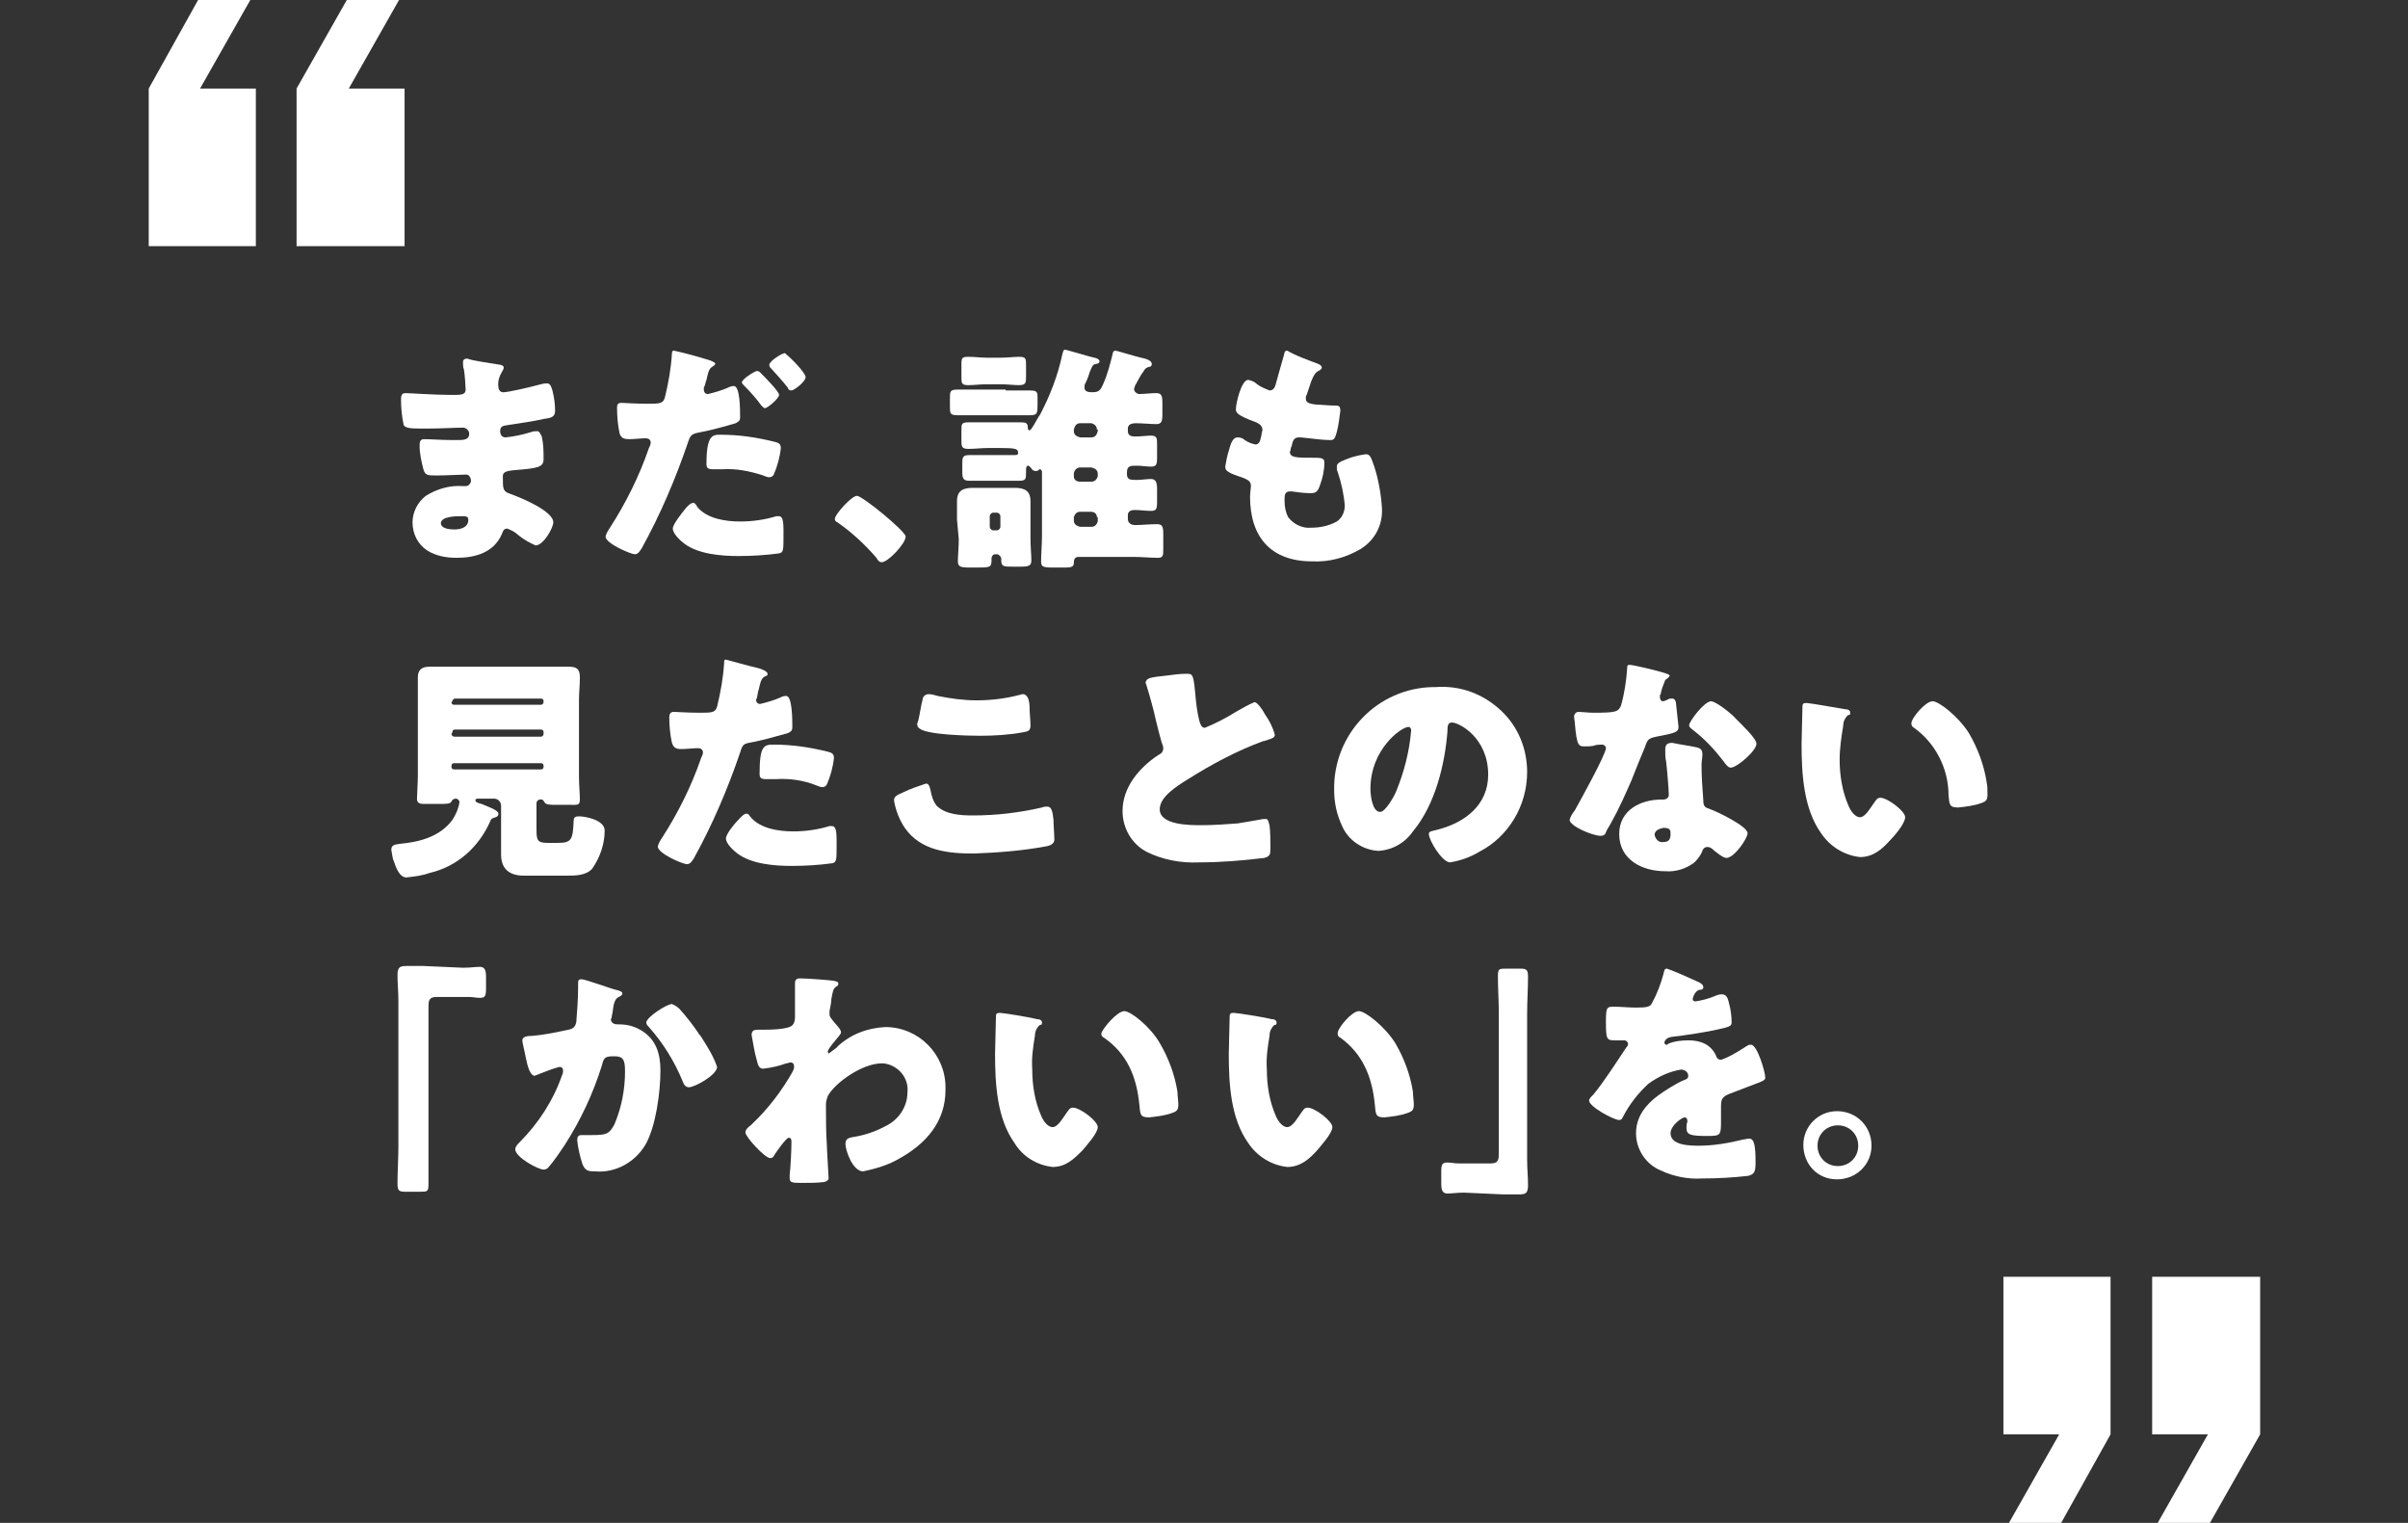
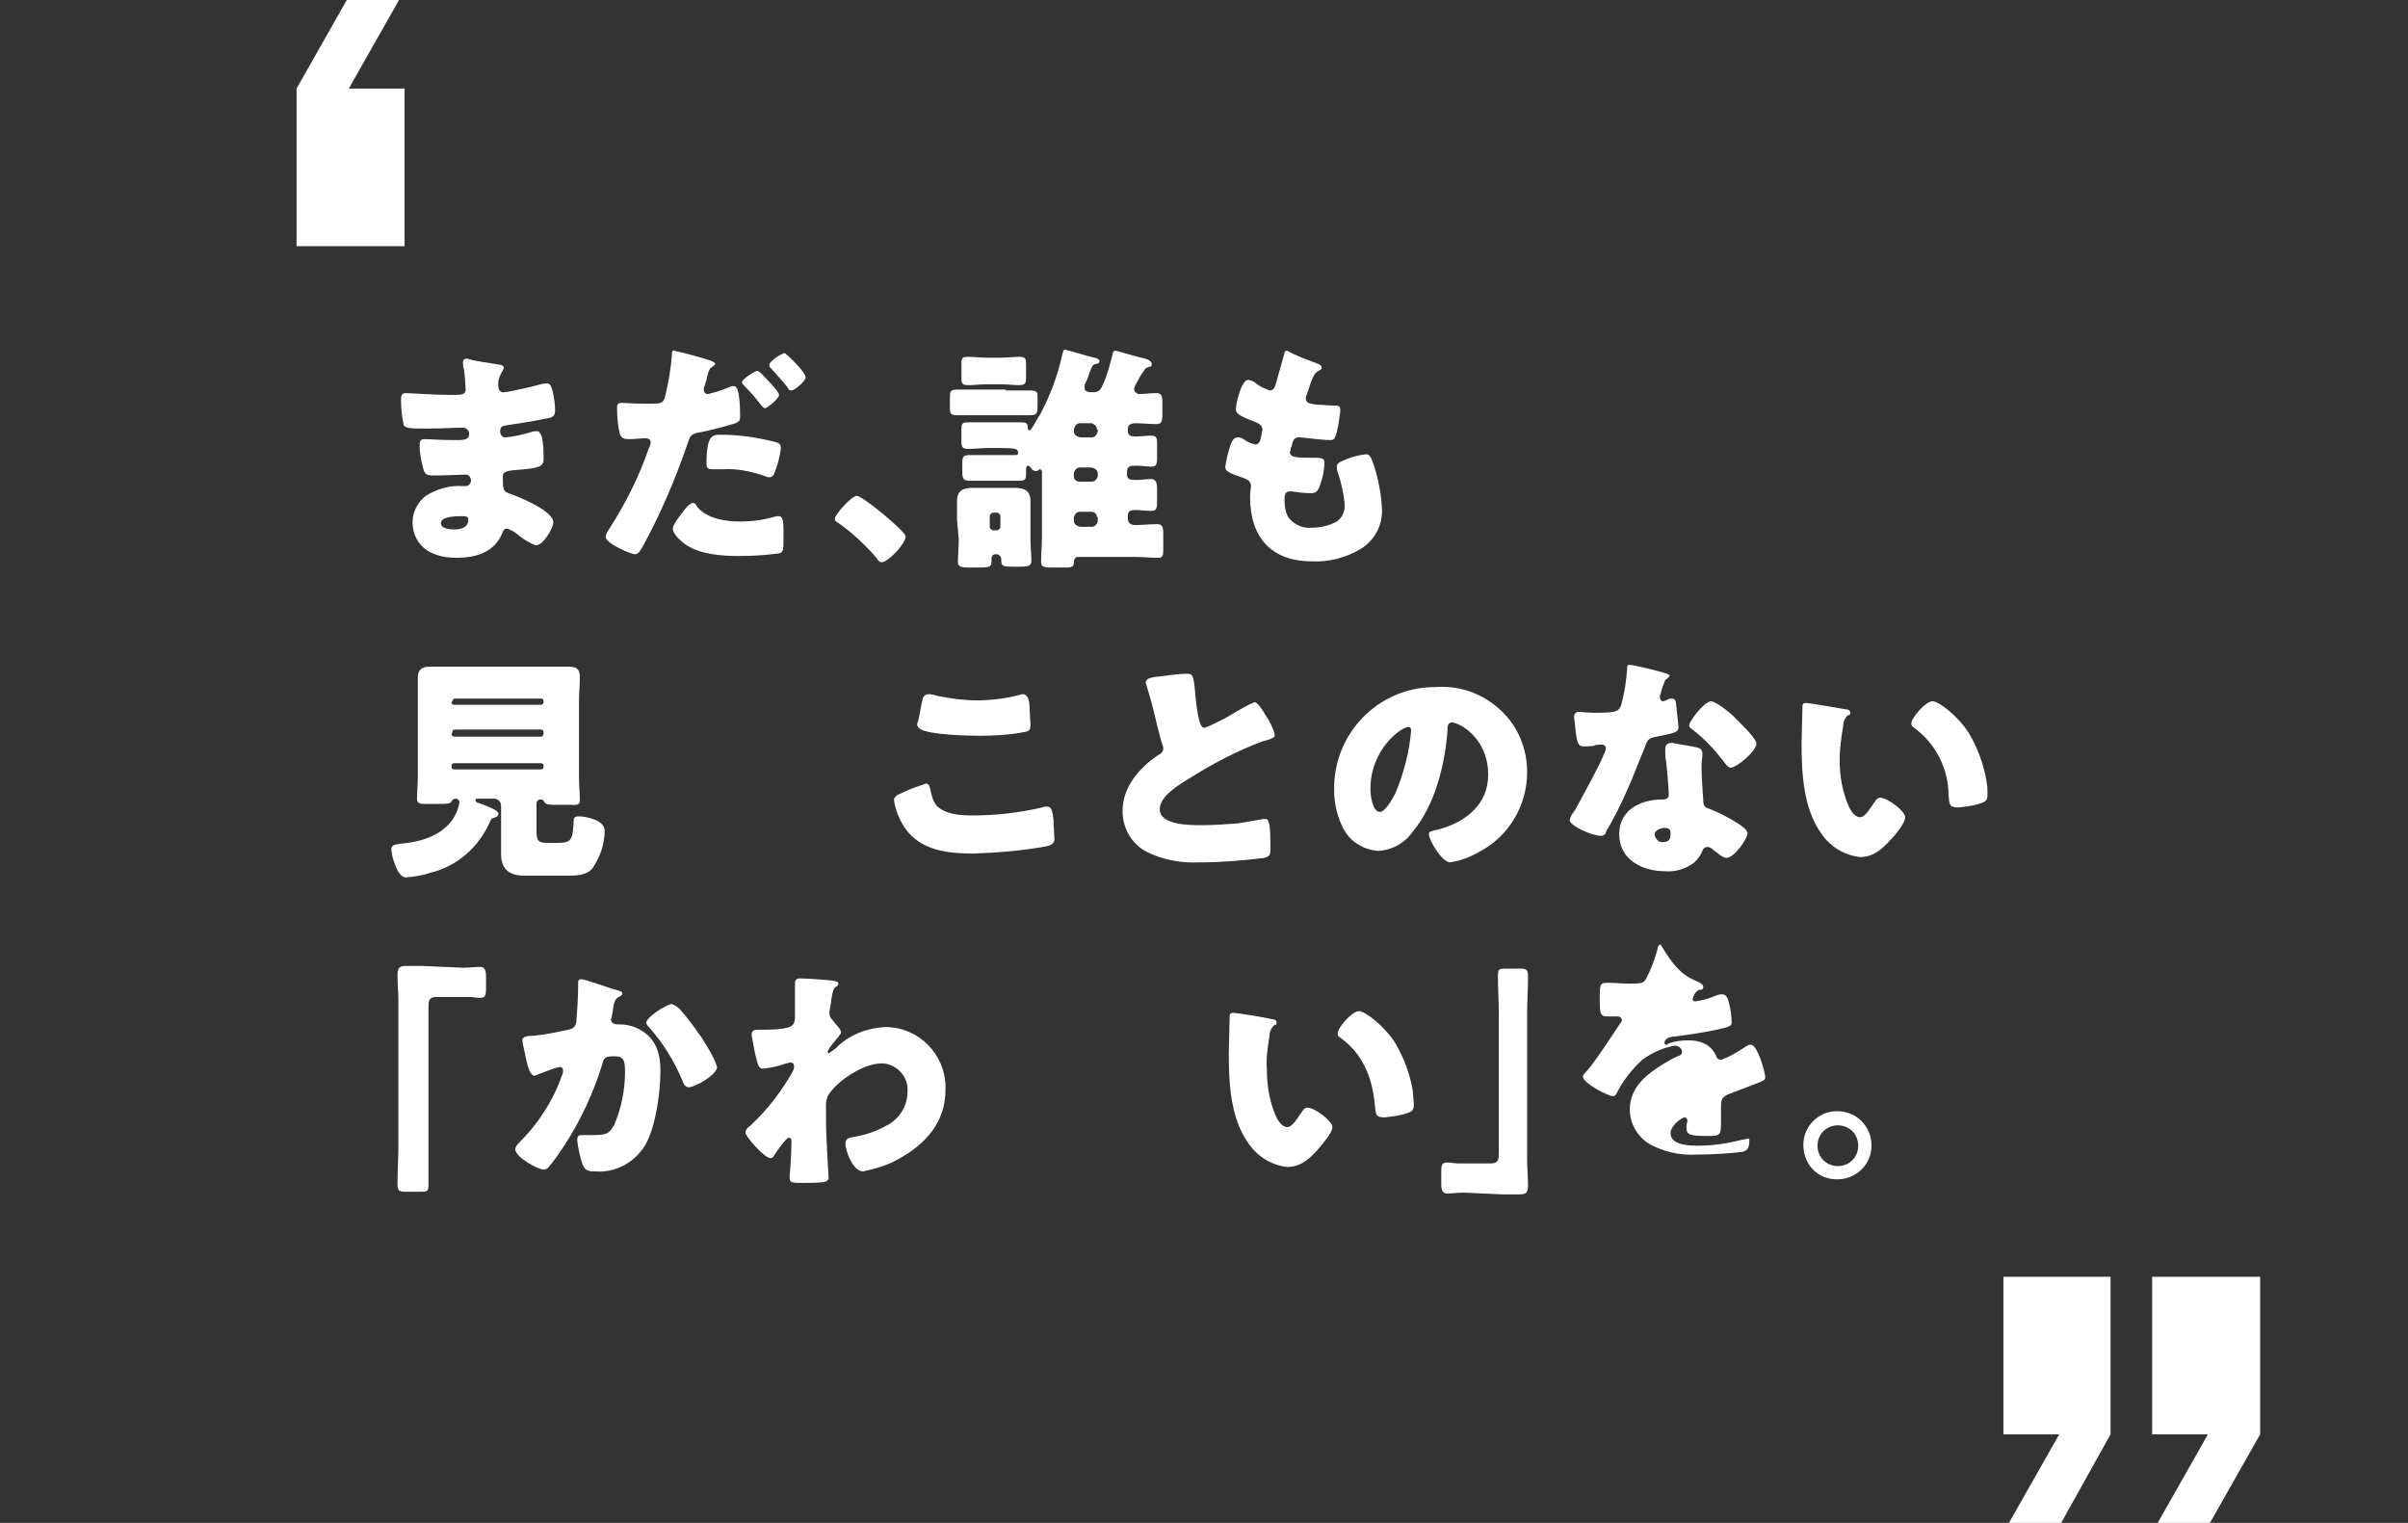
<svg xmlns="http://www.w3.org/2000/svg" version="1.1" id="レイヤー_1" x="0px" y="0px" viewBox="0 0 272 172" style="enable-background:new 0 0 272 172;" xml:space="preserve">
  <rect x="0" y="0" width="272" height="172" fill="#333333" stroke="none" />
  <style type="text/css">
	.st0{fill:#FFFFFF;}
</style>
  <g id="レイヤー_2_1_">
    <g id="背景画像">
-       <polygon class="st0" points="28.5,-0.4 22.6,-0.4 16.8,10 16.8,27.8 28.9,27.8 28.9,10 22.6,10   " />
      <polygon class="st0" points="39.4,10 45.3,-0.4 39.4,-0.4 33.5,10 33.5,27.8 45.7,27.8 45.7,10   " />
      <polygon class="st0" points="243.5,172.4 249.4,172.4 255.3,162 255.3,144.2 243.1,144.2 243.1,162 249.4,162   " />
      <polygon class="st0" points="232.6,162 226.7,172.4 232.6,172.4 238.4,162 238.4,144.2 226.3,144.2 226.3,162   " />
      <path class="st0" d="M56.5,41.2c0.1,0,0.4,0.1,0.4,0.3c0,0.2-0.1,0.3-0.2,0.5c-0.3,0.5-0.5,1.1-0.4,1.7c0,0.3,0.2,0.6,0.5,0.6    c0,0,0,0,0.1,0c0.5,0,3.1-0.6,3.8-0.8c0.4-0.1,0.7-0.2,1.1-0.2c0.4,0,0.5,0.5,0.6,0.8c0.2,0.8,0.3,1.5,0.3,2.3    c0,0.6-0.3,0.8-1.2,0.9c-1.3,0.3-2.8,0.5-4.1,0.7c-0.7,0.1-0.9,0.2-0.9,0.7c0,0.4,0.2,0.7,0.6,0.7c1-0.1,1.9-0.3,2.9-0.6    c0.2-0.1,0.5-0.1,0.7-0.1c0.2,0,0.3,0.2,0.5,0.6c0.2,0.9,0.2,1.7,0.2,2.6c0,0.9-0.8,1-3.3,1.2c-1.1,0.1-1.3,0.3-1.3,0.7    c0,1.5,0,1.7,0.9,2c1.1,0.4,4.8,1.9,4.8,3.2c0,0.6-1.1,2.6-2,2.6c-0.7-0.3-1.4-0.7-2-1.2c-0.3-0.3-0.7-0.5-1.2-0.7    c-0.4,0-0.5,0.3-0.6,0.6c-0.9,2.1-3,2.7-5.1,2.7c-1.2,0-2.3-0.2-3.3-0.8c-1.1-0.7-1.7-1.9-1.7-3.2c0-1.2,0.6-2.3,1.5-3    c1.3-0.8,2.7-1.2,4.2-1.1h0.3c0.3,0,0.5-0.2,0.6-0.5c0,0,0-0.1,0-0.1c0-0.3-0.2-0.7-0.5-0.7c0,0-0.1,0-0.1,0    c-0.5,0-2.2,0.1-3.3,0.1c-1,0-1.3,0-1.5-0.8c-0.2-0.8-0.4-1.7-0.4-2.5c0-0.4,0-0.8,0.5-0.8c0.8,0,1.9,0.1,3.2,0.1h0.7    c0.7,0,1.2-0.1,1.2-0.7c0-0.3-0.2-0.6-0.6-0.7c0,0-0.1,0-0.1,0c-0.9,0-2.6,0.1-3.8,0.1h-0.8c-1.1,0-1.9,0-2.1-0.4    c-0.2-0.9-0.3-1.9-0.3-2.8c0-0.4,0-0.8,0.5-0.8s3.3,0.2,5.1,0.2h0.6c0.7,0,1.1-0.1,1.1-0.6c0-0.3-0.1-1.8-0.2-2.3    c-0.1-0.2-0.1-0.5-0.1-0.8c0-0.3,0.2-0.4,0.5-0.4C53.1,40.7,55.9,41.1,56.5,41.2z M49.8,59.1c0,0.6,1,0.7,1.5,0.7    c0.7,0,1.6-0.2,1.6-1.1c0-0.4-0.3-0.4-0.8-0.4S49.8,58.3,49.8,59.1z" />
      <path class="st0" d="M80.2,40.7c0.5,0.2,0.6,0.3,0.6,0.4s-0.2,0.2-0.3,0.3c-0.4,0.2-0.5,0.6-0.7,1.5c-0.1,0.2-0.1,0.5-0.3,0.9    c0,0.1,0,0.2,0,0.2c0,0.3,0.2,0.5,0.4,0.5c0,0,0.1,0,0.1,0c0.8-0.2,1.5-0.4,2.2-0.7c0.2-0.1,0.4-0.2,0.7-0.2    c0.7,0,0.7,2.7,0.7,3.5c0,0.5-0.2,0.5-0.5,0.7c-1,0.3-2.8,0.8-3.9,1S78,49.1,77.7,50c-1.4,4.1-3.1,8.1-5.2,11.9    c-0.2,0.3-0.4,0.7-0.8,0.7s-3.3-1.2-3.3-2c0.1-0.4,0.3-0.7,0.5-1c1.8-2.8,3.3-5.8,4.4-9c0.1-0.2,0.2-0.4,0.2-0.6    c0-0.4-0.3-0.5-0.6-0.5c-0.5,0-1.2,0.1-1.8,0.1S70.2,49.5,70,49c-0.2-0.9-0.3-1.9-0.3-2.9c0-0.3,0-0.6,0.5-0.6    c0.3,0,1.5,0.1,2.9,0.1s1.8,0,2-0.7c0.4-1.6,0.7-3.3,0.8-5c0-0.2,0.1-0.3,0.2-0.3C77.5,39.9,78.9,40.3,80.2,40.7z M78.8,57.3    c1.1,1.3,3.2,1.6,4.8,1.6c1.4,0,2.8-0.2,4.1-0.6c0.1,0,0.2,0,0.3,0c0.4,0,0.5,0.6,0.5,1.5v0.8c0,1.5,0,1.8-0.5,1.9    c-1.5,0.2-3,0.3-4.6,0.3c-1.9,0-4.5-0.2-6.1-1.4c-0.4-0.3-1.3-1.1-1.3-1.7c0-0.5,1-1.7,1.3-2.1s0.7-0.8,1-0.8S78.7,57.2,78.8,57.3    z M81.4,49.1c2.1,0,4.1,0.3,6.1,0.8c0.4,0.1,0.7,0.2,0.7,0.7c-0.1,1-0.4,2.1-0.8,3c-0.1,0.2-0.3,0.3-0.5,0.3    c-0.2,0-0.5-0.1-0.7-0.2c-1.5-0.5-3.1-0.8-4.6-0.7h-1c-0.6,0-0.8-0.1-0.8-0.6C79.8,49.1,80.5,49.1,81.4,49.1L81.4,49.1z     M85.9,42.1c0.4,0.4,2.1,2.1,2.1,2.5s-1.3,1.5-1.6,1.5c-0.1,0-0.2-0.1-0.4-0.3c-0.5-0.7-1.2-1.5-1.9-2.2c-0.1-0.1-0.3-0.3-0.3-0.4    c0-0.4,1.5-1.3,1.7-1.3S85.8,42,85.9,42.1L85.9,42.1z M88.9,40.1c0.4,0.3,2.1,2,2.1,2.5s-1.3,1.5-1.6,1.5S89,43.9,89,43.8    c-0.7-0.9-1.3-1.5-2-2.3c-0.1-0.1-0.1-0.2-0.1-0.3c0-0.4,1.4-1.3,1.7-1.3C88.6,39.8,88.8,40,88.9,40.1L88.9,40.1z" />
      <path class="st0" d="M102.3,60.6c0,0.8-2,2.9-2.7,2.9c-0.3,0-0.5-0.3-0.6-0.5c-1.3-1.5-2.8-2.9-4.4-4c-0.2-0.1-0.3-0.2-0.3-0.4    c0-0.5,1.9-2.6,2.5-2.6S102.3,60,102.3,60.6z" />
      <path class="st0" d="M113.6,44.1c0.9,0,1.8,0,2.7,0s0.9,0.2,0.9,0.9v0.5c0,1.2,0,1.4-0.9,1.4s-1.8,0-2.7,0h-2.7    c-0.9,0-1.8,0-2.7,0s-0.9-0.2-0.9-1v-0.9c0-0.8,0-1,0.9-1s1.8,0,2.7,0H113.6z M108.1,58.7c0-0.8,0-1.6,0-2.1    c0-1.2,0.7-1.5,1.8-1.5c0.7,0,1.4,0,2.1,0h0.5c0.7,0,1.4,0,2.1,0c1.1,0,1.8,0.3,1.8,1.5c0,0.7,0,1.3,0,2v2.2    c0,0.9,0.1,1.9,0.1,2.5c0,0.6-0.3,0.7-1.2,0.7h-0.9c-1,0-1.3,0-1.3-0.7v-0.2c0-0.2-0.2-0.4-0.4-0.5h-0.3c-0.2,0-0.4,0.2-0.4,0.5    v0.2c0,0.8-0.2,0.8-1.8,0.8h-0.7c-1,0-1.3-0.1-1.3-0.7s0.1-1.6,0.1-2.5L108.1,58.7z M128.3,43.4c-0.1,0.1-0.1,0.3-0.2,0.5    c0,0.3,0.2,0.5,0.5,0.6c0,0,0,0,0.1,0c0.6,0,1.3-0.1,1.9-0.1s0.7,0.3,0.7,1.1v1.3c0,0.8-0.1,1.1-0.7,1.1s-1.6-0.1-2.3-0.1    c-0.4,0-0.9,0.1-0.9,0.6v0.3c0,0.5,0.4,0.6,0.8,0.6c0.6,0,1.4-0.1,1.8-0.1c0.7,0,0.7,0.3,0.7,1v1.5c0,0.8-0.1,1-0.7,1    c-0.5,0-1-0.1-1.5-0.1h-0.3c-0.4,0-0.9,0-0.9,0.7v0.3c0,0.6,0.5,0.6,0.9,0.6h0.3c0.5,0,1-0.1,1.5-0.1s0.7,0.3,0.7,1.1v1.5    c0,0.8-0.1,1-0.7,1s-1.2-0.1-1.8-0.1c-0.4,0-0.8,0.1-0.8,0.6v0.4c0,0.5,0.4,0.7,0.8,0.7c0.8,0,1.7-0.1,2.5-0.1    c0.6,0,0.7,0.3,0.7,1.1V62c0,0.7,0,1-0.6,1c-0.9,0-1.8-0.1-2.7-0.1h-6.3c-0.5,0-0.5,0.5-0.5,0.7c0,0.5-0.5,0.5-1.1,0.5h-1.3    c-1.1,0-1.3-0.1-1.3-0.7c0-0.9,0.1-1.9,0.1-2.9v-7.2c0-0.1-0.1-0.3-0.2-0.3s-0.1,0-0.2,0.1c-0.1,0.1-0.2,0.1-0.3,0.1    c-0.2,0-0.4-0.1-0.5-0.3c-0.1-0.1-0.2-0.3-0.4-0.3s-0.2,0.4-0.2,0.5v0.2c0,0.8,0,1-0.8,1s-1.3,0-2.1,0h-1.4c-0.8,0-1.5,0-2.1,0    s-0.8-0.2-0.8-0.9v-1.1c0-0.7,0.1-0.9,0.8-0.9s1.3,0,2.1,0h1.4c0.6,0,1.2,0,1.6,0s0.4-0.1,0.4-0.3c0-0.4-0.3-0.5-2-0.5h-1.4    c-0.7,0-1.5,0.1-2.2,0.1s-0.8-0.2-0.8-0.9v-1.2c0-0.7,0-0.9,0.8-0.9c0.6,0,1.4,0,2.2,0h1.5c0.8,0,1.6,0,2.2,0s0.8,0.1,0.8,0.6    c0,0.1,0,0.3,0.2,0.3s0.7-1,1-1.5l0.2-0.3c1.1-2.1,2-4.4,2.5-6.8c0.1-0.3,0.1-0.5,0.3-0.5s2.8,0.8,3.3,0.9c0.2,0,0.6,0.2,0.6,0.4    s-0.2,0.3-0.4,0.3c-0.4,0.1-0.4,0.2-0.7,0.9c-0.1,0.3-0.2,0.7-0.5,1.3c-0.1,0.1-0.1,0.3-0.1,0.5c0,0.5,0.6,0.5,0.9,0.5    c0.7,0,0.9-0.2,1.2-0.9c0.5-1.1,0.8-2.3,1.1-3.5c0-0.2,0.2-0.3,0.3-0.3s2.4,0.7,2.9,0.8c0.5,0.1,1.2,0.3,1.2,0.7s-0.3,0.3-0.5,0.4    s-0.3,0.2-0.4,0.4C128.8,42.4,128.6,42.9,128.3,43.4z M113,40.4c0.8,0,1.5-0.1,2.1-0.1c0.8,0,0.8,0.2,0.8,1v1.2c0,0.7,0,1-0.8,1    c-0.6,0-1.3-0.1-2.1-0.1h-1.5c-0.8,0-1.5,0.1-2.1,0.1c-0.8,0-0.8-0.2-0.8-1v-1.4c0-0.7,0.1-0.8,0.8-0.8s1.4,0.1,2.1,0.1L113,40.4z     M111.8,59.5c0,0.2,0.2,0.4,0.4,0.4h0.4c0.2,0,0.4-0.2,0.4-0.4v-1.2c0-0.2-0.2-0.4-0.4-0.4h-0.4c-0.2,0-0.4,0.2-0.4,0.4V59.5z     M123.9,48.5c0-0.4-0.3-0.6-0.6-0.7c0,0,0,0,0,0H122c-0.4,0-0.6,0.3-0.7,0.7v0.2c0,0.4,0.3,0.6,0.7,0.7h1.3c0.4,0,0.6-0.3,0.7-0.7    V48.5z M121.3,53.8c0,0.4,0.3,0.6,0.7,0.6h1.3c0.4,0,0.6-0.3,0.7-0.6v-0.3c0-0.4-0.3-0.6-0.7-0.7H122c-0.4,0-0.6,0.3-0.7,0.6    c0,0,0,0,0,0V53.8z M123.9,58.4c0-0.4-0.3-0.6-0.7-0.6H122c-0.4,0-0.6,0.3-0.7,0.6v0.4c0,0.4,0.3,0.6,0.7,0.7h1.3    c0.4,0,0.6-0.3,0.7-0.6c0,0,0,0,0,0V58.4z" />
      <path class="st0" d="M148.9,41.1c0.2,0.1,0.4,0.2,0.4,0.4s-0.1,0.2-0.2,0.3c-0.4,0.2-0.6,0.3-1,1.3l-0.5,1.5    c-0.1,0.1-0.1,0.3-0.1,0.4c0,0.5,0.4,0.6,1.2,0.7c0.6,0,1.3,0.1,1.9,0.1s0.8,0,0.8,0.6c-0.1,0.8-0.2,1.6-0.4,2.4    c-0.2,0.7-0.3,0.9-0.7,0.9c-1.1,0-2.2-0.2-3.4-0.3c-0.1,0-0.1,0-0.2,0c-0.6,0-0.7,0.5-0.8,1l-0.1,0.2c0,0.1,0,0.3-0.1,0.4    c0,0.7,0.7,0.7,2.7,0.7c0.7,0,1.2,0,1.2,0.5c0,0.9-0.2,1.8-0.5,2.6c-0.2,0.6-0.4,0.9-1,0.9c-0.8,0-1.5-0.1-2.2-0.2    c-0.1,0-0.1,0-0.2,0c-0.6,0-0.6,0.5-0.6,0.9v0.2c0,0.6,0.1,1.2,0.4,1.8c0.6,0.8,1.6,1.3,2.6,1.2c1,0,2-0.2,2.9-0.7    c0.6-0.4,0.9-1.1,0.9-1.8c-0.1-1.3-0.4-2.6-0.8-3.8c-0.1-0.2-0.1-0.4-0.1-0.6c0-0.3,0.2-0.5,1-0.8c0.7-0.3,1.5-0.5,2.3-0.6    c0.5,0,0.6,0.5,0.9,1.3c0.5,1.5,0.8,3.2,0.9,4.8c0.1,1.9-0.8,3.6-2.4,4.6c-1.7,1-3.6,1.5-5.5,1.4c-4.6,0-7-2.7-7-7.3    c0-0.3,0.1-1.1,0.1-1.2c0-0.6-0.4-0.7-0.8-0.9c-1.8-0.6-2.1-0.8-2.1-1.3c0.1-0.6,0.2-1.2,0.4-1.8c0.2-0.7,0.4-1.5,1-1.5    c0.3,0,0.6,0.1,0.8,0.3c0.3,0.2,0.7,0.4,1.2,0.5c0.2,0,0.5-0.1,0.6-0.7c0.1-0.3,0.1-0.6,0.2-0.9c0-0.5-0.3-0.7-0.7-0.9    c-2.2-0.8-2.3-1.1-2.3-1.5c0-0.6,0.6-3.3,1.4-3.3c0.4,0.1,0.7,0.2,1,0.5c0.4,0.3,0.9,0.5,1.4,0.7c0.4,0,0.6-0.3,0.7-0.7    c0.2-0.8,0.6-2.1,0.9-3.2c0.1-0.4,0.1-0.6,0.4-0.6C146.4,40.2,147.6,40.6,148.9,41.1z" />
      <path class="st0" d="M48.5,98.6c-0.8,0.3-1.7,0.4-2.6,0.5c-0.8,0-1.2-1.2-1.4-1.8c-0.2-0.4-0.2-0.9-0.3-1.3c0-0.6,0.4-0.6,1-0.7    c2.2-0.2,4.5-0.8,5.9-2.7c0.4-0.6,0.7-1.3,0.8-2c0-0.2-0.2-0.4-0.4-0.4l0,0c-0.2,0-0.4,0.1-0.5,0.3c-0.1,0.3-0.5,0.3-1.6,0.3h-1.5    c-0.5,0-0.8-0.1-0.8-0.6s0.1-1.7,0.1-2.6V79c0-0.8,0-1.7,0-2.5s0.4-1.2,1.3-1.2s1.8,0,2.8,0h10.2c0.9,0,1.8,0,2.7,0    c0.9,0,1.3,0.2,1.3,1.2s-0.1,1.7-0.1,2.5v8.7c0,1,0.1,1.9,0.1,2.6s-0.3,0.6-1.2,0.6h-1.3c-1,0-1.3,0-1.5-0.3s-0.2-0.3-0.4-0.3    h-0.1c-0.2,0-0.4,0.2-0.4,0.4l0,0v3c0,1.2,0.1,1.5,1.3,1.5h1.1c1.6,0,1.7-0.4,1.8-2.5c0-0.4,0.2-0.5,0.6-0.5    c0.7,0,2.9,0.4,2.9,1.6c0,1.5-0.5,3-1.4,4.3c-0.7,0.8-1.9,0.8-3,0.8h-4.7c-1.6,0-2.6-0.7-2.6-2.4c0-0.4,0-1.3,0-1.8V91    c0-0.4-0.3-0.8-0.8-0.8h-1.8c-0.1,0-0.3,0-0.3,0.2s0.3,0.3,0.7,0.4c0.7,0.3,1.9,0.7,1.9,1.1s-0.4,0.4-0.6,0.5    c-0.1,0-0.3,0.2-0.3,0.3C54.1,95.7,51.6,97.9,48.5,98.6z M51,79.3c0,0.2,0.1,0.3,0.3,0.3c0,0,0,0,0,0h9.8c0.2,0,0.3-0.2,0.3-0.3    c0,0,0,0,0,0v-0.1c0-0.2-0.1-0.3-0.3-0.3c0,0,0,0,0,0h-9.7c-0.2,0-0.3,0.2-0.3,0.3L51,79.3z M51,82.9c0,0.2,0.2,0.3,0.3,0.3h9.8    c0.2,0,0.3-0.2,0.3-0.3v-0.2c0-0.2-0.1-0.3-0.3-0.3c0,0,0,0,0,0h-9.7c-0.2,0-0.3,0.1-0.3,0.3c0,0,0,0,0,0L51,82.9z M51,86.6    c0,0.2,0.1,0.3,0.3,0.3c0,0,0,0,0,0h9.8c0.2,0,0.3-0.1,0.3-0.3c0,0,0,0,0,0v-0.1c0-0.2-0.1-0.3-0.3-0.3c0,0,0,0-0.1,0h-9.7    c-0.2,0-0.3,0.1-0.3,0.3c0,0,0,0,0,0.1L51,86.6z" />
-       <path class="st0" d="M85.4,75.4c0.5,0.1,1.3,0.4,1.3,0.7s-0.2,0.2-0.3,0.3c-0.4,0.2-0.5,0.6-0.7,1.5c-0.1,0.2-0.1,0.5-0.2,0.9    c0,0.1-0.1,0.2-0.1,0.2c0,0.3,0.2,0.5,0.4,0.5c0,0,0.1,0,0.1,0c0.8-0.2,1.5-0.4,2.2-0.7c0.2-0.1,0.4-0.2,0.7-0.2    c0.7,0,0.7,2.7,0.7,3.5c0,0.4-0.1,0.5-0.5,0.7c-1.1,0.3-2.8,0.8-3.9,1S83.9,84,83.6,85c-1.4,4.1-3.1,8.1-5.2,11.9    c-0.2,0.3-0.4,0.7-0.8,0.7c-0.5,0-3.3-1.2-3.3-2c0.1-0.4,0.3-0.7,0.5-1c1.8-2.8,3.3-5.8,4.4-9c0.1-0.2,0.2-0.4,0.2-0.6    c0-0.4-0.3-0.5-0.6-0.5c-0.5,0-1.2,0.1-1.8,0.1c-0.6,0-0.9-0.1-1.1-0.7c-0.2-0.9-0.3-1.9-0.3-2.9c0-0.3,0.1-0.6,0.5-0.6    c0.3,0,1.5,0.1,2.9,0.1c1.4,0,1.8,0,2-0.7c0.4-1.6,0.7-3.3,0.8-5c0-0.2,0-0.3,0.2-0.3C82.4,74.6,84.9,75.3,85.4,75.4z M84.8,92.3    c1.1,1.3,3.2,1.6,4.8,1.6c1.4,0,2.8-0.2,4.1-0.6c0.1,0,0.2,0,0.3,0c0.4,0,0.5,0.6,0.5,1.5v0.8c0,1.5,0,1.8-0.5,1.9    c-1.5,0.2-3,0.3-4.6,0.3c-1.9,0-4.5-0.2-6.1-1.4c-0.4-0.3-1.3-1.1-1.3-1.7c0-0.5,1-1.7,1.3-2s0.7-0.8,1-0.8S84.6,92.1,84.8,92.3z     M87.4,84.1c2.1,0,4.1,0.3,6.1,0.8c0.4,0.1,0.7,0.2,0.7,0.7c-0.1,1-0.4,2.1-0.8,3c-0.1,0.2-0.3,0.3-0.5,0.3    c-0.2,0-0.5-0.1-0.7-0.2c-1.5-0.6-3.1-0.8-4.6-0.7h-1c-0.6,0-0.8-0.1-0.8-0.6C85.8,84.2,86.3,84.1,87.4,84.1L87.4,84.1z" />
      <path class="st0" d="M102,89.5c0.8-0.4,1.7-0.7,2.6-1c0.3,0,0.4,0.3,0.5,0.7c0.1,0.6,0.3,1.3,0.7,1.8c1,1,2.7,1.1,4.1,1.1    c2.6,0,5.2-0.3,7.8-0.9c0.2-0.1,0.4-0.1,0.6-0.1c0.5,0,0.6,0.6,0.7,1.5c0,0.5,0.1,1.8,0.1,2.2s-0.3,0.7-1,0.8    c-2.7,0.5-5.4,0.7-8.1,0.8c-2.9,0-6-0.3-7.8-2.9c-0.6-0.9-1-1.9-1.2-3C100.9,90,101.3,89.8,102,89.5z M104.2,79.1    c0-0.4,0.3-0.7,0.7-0.7c0,0,0,0,0,0c0.3,0,0.7,0.1,1,0.2c1.5,0.3,3,0.5,4.4,0.5c1.6,0,3.3-0.2,4.8-0.6c0.1,0,0.3-0.1,0.4-0.1    c0.6,0,0.8,0.7,0.8,1.6c0,0.5,0.1,1.4,0.1,1.9c0,0.6-0.2,0.7-0.8,0.8c-1.6,0.3-3.3,0.4-4.9,0.4c-1.3,0-5.9-0.1-6.8-0.8    c-0.2-0.1-0.3-0.3-0.3-0.6C103.8,81.5,104,79.7,104.2,79.1z" />
      <path class="st0" d="M131.8,76.3c0.7-0.1,1.5-0.2,2.2-0.2c0.7,0,0.8,0,1,2.1c0.1,1.1,0.2,2.2,0.5,3.3c0.1,0.3,0.2,0.7,0.6,0.7    c1.2-0.5,2.4-1.1,3.5-1.8c0.7-0.4,1.4-0.8,2.1-1.1c0.3,0,0.9,0.8,1.2,1.4c0.5,0.7,0.9,1.5,1.1,2.3c0,0.3-0.3,0.4-0.9,0.6    c-0.1,0-0.2,0.1-0.4,0.1c-3,1.1-5.8,2.6-8.5,4.3c-1.3,0.8-3.2,2-3.2,3.4c0,1.8,3.4,1.8,4.7,1.8c1.4,0,2.7-0.1,4.1-0.2    c0.6-0.1,2.4-0.4,2.9-0.5h0.3c0.3,0,0.3,0.5,0.4,0.7c0.1,0.8,0.1,1.7,0.1,2.5s0,1-0.7,1.2c-2.5,0.3-4.9,0.5-7.4,0.5    c-2,0.1-4.1-0.3-5.9-1.2c-1.7-0.9-2.7-2.7-2.7-4.6c0-2.7,1.9-4.9,4-6.3c0.4-0.2,0.6-0.4,0.6-0.8c0-0.2-0.1-0.4-0.2-0.7    c-0.2-0.7-0.4-1.5-0.6-2.3c-0.3-1.4-0.7-2.8-1.1-4.1c0-0.1-0.1-0.2-0.1-0.3C129.5,76.6,129.8,76.5,131.8,76.3z" />
      <path class="st0" d="M169.6,80.3c1.9,1.8,2.9,4.3,2.9,6.9c0,3.8-2.1,7.3-5.4,9c-1,0.6-2.1,1-3.3,1.2c-0.9,0-2.4-2.5-2.4-3.2    c0-0.3,0.2-0.3,1-0.5c3.1-0.8,5.7-2.8,5.7-6.2c0-4.2-3.3-5.9-4.1-5.9c-0.5,0-0.5,0.5-0.5,1c-0.3,3.8-1.4,8.3-3.9,11.3    c-0.9,1.3-2.3,2.1-3.9,2.2c-1.8-0.1-3.4-1.2-4.1-2.8c-0.6-1.3-0.9-2.6-0.9-4.1c-0.1-6.3,4.9-11.5,11.2-11.6c0.1,0,0.2,0,0.3,0    C165,77.4,167.6,78.4,169.6,80.3z M154.8,89.1c0,0.7,0.2,2.6,1.1,2.6c0.6,0,1.6-1.8,1.8-2.3c0.9-2.2,1.5-4.5,1.7-6.9    c0-0.2-0.1-0.4-0.3-0.4c0,0,0,0,0,0C158.3,82.1,154.8,84.6,154.8,89.1z" />
      <path class="st0" d="M188,76c0.3,0.1,0.6,0.2,0.6,0.3s-0.2,0.3-0.5,0.5c-0.2,0.5-0.4,1-0.5,1.5c0,0.1,0,0.1-0.1,0.2    c0,0.1,0,0.2,0,0.3s0.1,0.4,0.3,0.4c0.2,0,0.4-0.1,0.6-0.2c0.1-0.1,0.3-0.1,0.5-0.1c0.2,0,0.3,0.1,0.4,0.4    c0.1,0.9,0.2,1.9,0.3,2.8c0,0.6-0.4,0.7-2.5,1.1c-0.9,0.2-1,0.3-1.3,1.2c-0.5,1.2-1,2.4-1.5,3.7c-0.7,1.6-1.4,3.2-2.3,4.8    c-0.2,0.4-0.5,0.8-0.6,1.1c-0.1,0.3-0.3,0.4-0.6,0.4c-0.9,0-3.5-1.1-3.5-1.8c0.1-0.4,0.3-0.7,0.6-1.1c0.5-0.9,3.5-6.3,3.5-7    c0-0.2-0.2-0.4-0.4-0.4c0,0,0,0,0,0c-0.2,0-0.7,0-0.9,0.1s-0.9,0.1-1.2,0.1c-0.6,0-0.8-0.2-1-2.5c0-0.2-0.1-0.7-0.1-0.9    s0.2-0.5,0.5-0.5s1.1,0.1,1.7,0.1c2.5,0,2.8-0.1,3.1-0.8c0.4-1.4,0.6-2.8,0.7-4.2c0-0.2,0-0.4,0.2-0.4C184.2,75,187.4,75.8,188,76    z M191.6,84.4c0.5,0.1,0.7,0.3,0.7,0.8c0,0.3-0.1,0.8-0.1,1.2c0,1.3,0.1,2.7,0.2,4c0,0.7,0.2,0.8,0.8,1s4.2,1.9,4.2,2.7    c0,0.6-1.5,2.8-2.4,2.8c-0.2,0-0.6-0.2-1.2-0.7c-0.2-0.1-0.3-0.3-0.5-0.4c-0.3-0.2-0.7-0.2-0.9,0.1c-0.1,0.1-0.1,0.1-0.1,0.2    c-0.2,0.5-0.5,0.9-0.9,1.3c-0.9,0.7-2.1,1.1-3.3,1c-2.6,0-5.2-1.3-5.2-4.2c0-2.7,2.4-3.9,4.8-3.9h0.2c0.3,0,0.6-0.2,0.6-0.5    c0,0,0-0.1,0-0.1c0-0.5-0.2-2.9-0.3-3.7c-0.1-0.4-0.1-0.8-0.1-1.3c0-0.6,0.2-0.8,0.8-0.8C189.8,84.1,190.7,84.2,191.6,84.4z     M186.9,94.3c0.1,0.5,0.5,0.9,1,0.8c0.6,0,0.8-0.3,0.8-0.9c0-0.4,0-0.7-0.8-0.7C187.4,93.6,186.9,93.8,186.9,94.3z M196.1,81.2    c0.6,0.6,2.3,2.2,2.3,2.8c0,0.8-2.2,2.7-2.9,2.7c-0.3,0-0.6-0.4-0.8-0.7c-1-1.3-2.1-2.5-3.4-3.5c-0.2-0.2-0.5-0.3-0.5-0.6    c0-0.4,1.7-2.7,2.5-2.7C194,79.3,195.8,80.8,196.1,81.2z" />
      <path class="st0" d="M208.4,80.1c0.3,0,0.6,0.1,0.6,0.4s-0.1,0.2-0.3,0.3c-0.3,0.3-0.5,0.7-0.5,1.2c-0.2,1.2-0.4,2.5-0.4,3.8    c0,1.8,0.3,3.6,1,5.2c0.2,0.5,0.7,1.3,1.3,1.3s1.2-1.1,1.5-1.5s0.4-0.7,0.8-0.7c0.8,0,2.8,1.5,2.8,2.2s-1.2,2.1-1.7,2.6    c-0.9,1-1.9,1.9-3.4,1.9c-1.8-0.2-3.4-1.2-4.4-2.7c-2-2.8-2.2-6.8-2.2-10.1c0-0.5,0.1-3.8,0.1-4.2s0.2-0.4,0.5-0.4    S207.8,80,208.4,80.1z M218.3,79.2c0.7,0,2.9,1.7,4.1,3.6c1,1.7,1.7,3.6,2,5.5c0.1,0.5,0.1,0.9,0.1,1.4c0,0.6-0.1,0.8-0.7,1    c-0.8,0.3-1.7,0.4-2.6,0.5c-1,0-1-0.3-1.1-1.4c0-3-1.5-5.9-3.9-7.6c-0.2-0.1-0.3-0.3-0.3-0.5C215.9,81.1,217.5,79.2,218.3,79.2    L218.3,79.2z" />
      <path class="st0" d="M52.3,109.3c0.8,0,1.4-0.1,1.9-0.1s0.7,0.3,0.7,1.1v1.3c0,0.9-0.1,1.1-0.7,1.1c-0.4,0-0.8-0.1-1.2-0.1h-3.7    c-0.9,0-0.9,0.5-0.9,1.2v15.8c0,1.4,0,2.7,0,4.1c0,0.9-0.1,0.9-1,0.9h-1.6c-0.7,0-0.9-0.1-0.9-0.9c0-1.4,0.1-2.8,0.1-4.2v-16.5    c0-1-0.1-1.9-0.1-2.9s0.4-1,1.2-1c0.6,0,1.1,0,1.7,0L52.3,109.3z" />
      <path class="st0" d="M69.6,111.8c0.4,0.1,0.7,0.2,0.7,0.4s-0.2,0.3-0.4,0.4c-0.5,0.2-0.6,0.9-0.7,1.7l-0.1,0.5    c0,0.1,0,0.2-0.1,0.3c0,0.2,0.1,0.4,0.3,0.5c0.2,0.1,0.4,0.1,0.7,0.1c0.8,0,1.6,0.2,2.3,0.6c1.8,1,2.3,2.7,2.3,4.6    c0,2.4-0.5,6.3-1.7,8.4c-1.2,2-3.4,3.2-5.7,3c-0.8,0-1.1-0.1-1.4-0.8c-0.3-0.9-0.5-1.8-0.6-2.7c0-0.4,0.1-0.6,0.5-0.6    c0.4,0,0.8,0,1.1,0c1.7,0,2-0.1,2.6-1.2c0.8-1.9,1.2-3.9,1.2-6c0-1.3-0.2-1.7-1.2-1.7s-1.2,0.1-1.4,1c-1,3.2-2.4,6.2-4.2,9    c-0.6,0.9-1.2,1.8-1.9,2.6c-0.1,0.1-0.3,0.2-0.5,0.2c-0.6,0-3.2-1.4-3.2-2.3c0-0.3,0.3-0.6,0.5-0.8c2.1-2.1,3.8-4.7,4.8-7.6    c0.1-0.2,0.1-0.3,0.1-0.5c0-0.3-0.2-0.4-0.4-0.4c-0.8,0.2-1.5,0.5-2.3,0.8c-0.2,0.1-0.3,0.1-0.5,0.2c-0.5,0-0.8-1-1-2    c-0.1-0.6-0.4-1.7-0.4-2s0.3-0.5,1-0.5c1.4-0.1,2.8-0.4,4.2-0.7c0.5-0.1,0.8-0.3,0.9-0.9c0.1-1.3,0.2-2.6,0.2-3.9v-0.4    c0-0.3,0-0.5,0.4-0.5S69.1,111.7,69.6,111.8z M76.8,114c0.8,0.9,1.5,1.8,2.1,2.7c0,0.1,0.2,0.2,0.3,0.4c0.7,1.1,1.4,2.2,1.8,3.4    c0,0.9-2.5,2.3-3.2,2.3c-0.4,0-0.6-0.4-0.7-0.7c-0.9-2.2-2.2-4.3-3.8-6.1c-0.1-0.1-0.3-0.3-0.3-0.5c0-0.6,2.3-2.1,2.9-2.1    C76.4,113.6,76.6,113.8,76.8,114z" />
      <path class="st0" d="M94.3,110.8c0.3,0.1,0.4,0.1,0.4,0.3c0,0.1-0.1,0.3-0.2,0.3c-0.4,0.3-0.4,0.4-0.6,1.5c0,0.3-0.1,0.8-0.2,1.3    c0,0.1,0,0.2,0,0.3c0,0.4,0.2,0.5,0.4,0.8s0.9,0.9,0.9,1.3c0,0.2-0.4,0.6-0.8,1.1s-0.7,0.9-0.7,1.1c0,0.1,0.1,0.1,0.1,0.2    c0.3-0.2,0.5-0.4,0.8-0.6c0.1-0.1,0.2-0.1,0.2-0.2c1.5-1.4,3.4-2.1,5.4-2.2c3.8,0,6.8,3.1,6.8,6.8c0,0.1,0,0.2,0,0.3    c0,3.6-2.2,6.1-5.3,7.8c-1.2,0.7-2.6,1.1-4,1.4c-1.2,0-2-2.4-2-3.1c0-0.7,0.5-0.7,1-0.8c1.2-0.2,2.4-0.6,3.5-1.2    c1.5-0.7,2.5-2.2,2.5-3.8c0.2-1.6-1-3.1-2.7-3.3c-0.1,0-0.1,0-0.2,0c-2.2,0-5.3,2.2-6.1,3.7c-0.1,0.3-0.2,0.6-0.2,0.9v0.3    c0,1.4,0,2.9,0.1,4.3c0,0.5,0.2,3.6,0.2,3.8c0,0.1-0.1,0.3-0.5,0.4c-0.8,0.1-1.6,0.1-2.4,0.1c-1.1,0-1.5,0-1.5-0.5    c0-0.1,0-0.3,0-0.4c0.1-0.8,0.2-2.8,0.2-3.7c0-0.2,0-0.5-0.3-0.5s-1.4,1.6-1.6,1.9c-0.1,0.2-0.2,0.4-0.5,0.4    c-0.6,0-2.8-2.4-2.8-2.9c0-0.3,0.3-0.6,0.6-0.8l0.2-0.2c1.8-1.7,3.3-3.7,4.5-5.8c0.1-0.2,0.2-0.4,0.2-0.6c0-0.3-0.1-0.5-0.4-0.5    c-0.2,0-0.3,0.1-0.5,0.1c-0.8,0.3-1.7,0.5-2.6,0.6c-0.5,0-0.6-0.5-0.7-0.9c-0.3-1-0.4-1.9-0.6-2.9c0-0.6,0.4-0.6,0.8-0.6h0.4    c0.7,0,2.9,0,3.4-0.5c0.2-0.2,0.3-0.5,0.3-0.9c0-1.1,0-2.1,0-3.2v-0.7c0-0.3,0.2-0.5,0.5-0.5C91.1,110.5,93.9,110.7,94.3,110.8z" />
-       <path class="st0" d="M117.1,115.1c0.3,0,0.6,0.1,0.6,0.4s-0.1,0.2-0.3,0.3c-0.3,0.3-0.5,0.7-0.5,1.2c-0.2,1.2-0.4,2.5-0.3,3.8    c0,1.8,0.3,3.6,1,5.2c0.2,0.5,0.7,1.3,1.3,1.3s1.2-1.1,1.5-1.5s0.4-0.7,0.8-0.7c0.8,0,2.8,1.5,2.8,2.2s-1.3,2.1-1.7,2.6    c-1,1-1.9,1.9-3.4,1.9c-1.8-0.2-3.4-1.2-4.3-2.7c-2-2.8-2.2-6.7-2.2-10.1c0-0.5,0.1-3.8,0.1-4.2s0.2-0.4,0.5-0.4    S116.4,114.9,117.1,115.1z M127,114.2c0.7,0,2.9,1.7,4,3.6c1,1.7,1.7,3.6,2,5.5c0,0.4,0.1,1.1,0.1,1.4c0,0.6-0.1,0.8-0.7,1    c-0.8,0.3-1.7,0.4-2.6,0.5c-1,0-1-0.3-1.1-1.4c-0.3-3.2-1.4-5.8-4-7.6c-0.2-0.1-0.3-0.2-0.3-0.5    C124.6,116.1,126.2,114.2,127,114.2z" />
      <path class="st0" d="M143.6,115.1c0.3,0,0.6,0.1,0.6,0.4s-0.1,0.2-0.3,0.3c-0.3,0.3-0.5,0.7-0.5,1.2c-0.2,1.2-0.4,2.5-0.3,3.8    c0,1.8,0.3,3.6,1,5.2c0.2,0.5,0.7,1.3,1.3,1.3s1.2-1.1,1.5-1.5s0.4-0.7,0.8-0.7c0.8,0,2.8,1.5,2.8,2.2s-1.3,2.1-1.7,2.6    c-0.9,1-1.9,1.9-3.4,1.9c-1.8-0.2-3.4-1.2-4.4-2.7c-2-2.8-2.2-6.7-2.2-10.1c0-0.5,0.1-3.8,0.1-4.2s0.2-0.4,0.5-0.4    S142.9,114.9,143.6,115.1z M153.5,114.2c0.7,0,2.9,1.7,4.1,3.6c1,1.7,1.7,3.6,2,5.5c0,0.4,0.1,1.1,0.1,1.4c0,0.6-0.1,0.8-0.7,1    c-0.8,0.3-1.7,0.4-2.6,0.5c-1,0-1-0.3-1.1-1.4c-0.3-3.2-1.4-5.8-3.9-7.6c-0.2-0.1-0.3-0.2-0.3-0.5    C151.1,116.1,152.7,114.2,153.5,114.2z" />
      <path class="st0" d="M165.4,134.7c-0.8,0-1.4,0.1-1.9,0.1s-0.7-0.3-0.7-1.1v-1.3c0-0.9,0.1-1.1,0.7-1.1c0.4,0,0.8,0.1,1.2,0.1h3.7    c0.9,0,0.9-0.5,0.9-1.2v-15.8c0-1.4-0.1-2.7-0.1-4.1c0-0.9,0.1-0.9,1-0.9h1.5c0.7,0,0.9,0.1,0.9,0.9c0,1.4-0.1,2.8-0.1,4.2v16.5    c0,1,0.1,1.9,0.1,2.9s-0.4,1-1.2,1c-0.6,0-1.1,0-1.6,0L165.4,134.7z" />
-       <path class="st0" d="M191.6,110.8c0.5,0.2,0.8,0.4,0.8,0.7s-0.3,0.3-0.5,0.3c-0.4,0.2-0.6,0.6-0.7,1c0,0.2,0.1,0.3,0.3,0.3    c0.7-0.1,1.5-0.3,2.2-0.6c0.2-0.1,0.5-0.2,0.8-0.2c0.6,0,0.7,0.6,0.8,1c0.2,0.7,0.3,1.5,0.3,2.2c0,0.4-0.3,0.5-1.7,0.8    s-3.3,0.6-5,0.8c-0.9,0.1-0.9,0.7-0.9,0.7s0.1,0.2,0.2,0.2c0.1,0,0.2,0,0.2-0.1c0.7-0.3,1.5-0.4,2.3-0.4c0.7,0,1.3,0.1,1.9,0.4    c0.6,0.3,1.1,0.9,1.3,1.5c0.1,0.2,0.3,0.3,0.5,0.3c0.9-0.3,1.7-0.8,2.5-1.3c0.2-0.1,0.4-0.3,0.5-0.3c0.1-0.1,0.2-0.1,0.4-0.1    c0.7,0,1.6,3.1,1.6,3.7c0,0.3-0.3,0.4-0.8,0.6c-1.3,0.5-2.1,0.8-3.4,1.3c-0.6,0.3-0.8,0.5-0.8,1.3c0,0.3,0,1,0,1.6    c0,1.7,0,1.8-1.5,1.8c-1.9,0-2.4-0.1-2.4-0.9c0-0.2,0-0.5,0.1-0.7v-0.1c0-0.2-0.1-0.4-0.3-0.4c0,0,0,0,0,0c-0.3,0-1.6,0.9-1.6,1.8    c0,1.4,2.3,1.4,3.2,1.4c1.7,0,3.4-0.3,5-0.7c0.2,0,0.4-0.1,0.7-0.1c0.6,0,0.7,1,0.7,2.7c0,1-0.1,1.3-0.8,1.5    c-1.7,0.2-3.5,0.3-5.2,0.3c-1.6,0.1-3.2-0.2-4.7-0.9c-1.7-0.7-2.8-2.4-2.8-4.2c0-2.5,1.9-4,3.9-5.2c0.5-0.3,1-0.6,1.5-0.8    c0.3-0.1,0.5-0.2,0.5-0.5c0-0.4-0.4-0.7-0.8-0.7c0,0,0,0,0,0c-1.3,0.2-2.6,0.8-3.7,1.6c-1.2,1.1-2.2,2.4-2.9,3.8    c-0.1,0.2-0.2,0.3-0.4,0.3c-0.6,0-3.4-1.5-3.4-2.2c0-0.2,0.2-0.4,0.5-0.7c1.1-1.3,2.9-4.1,3.7-5.3c0.1-0.1,0.2-0.2,0.2-0.4    c0-0.2-0.2-0.4-0.4-0.4c0,0,0,0,0,0c-0.3,0-0.7,0-1.1,0c-0.9,0-1-0.1-1-2.1c0-1.7,0.1-1.7,1-1.7c0.6,0,1.6,0.1,2.4,0.1    c1.3,0,1.6-0.1,1.8-0.5c0.6-1.1,1-2.2,1.3-3.3c0.1-0.4,0.1-0.6,0.4-0.6C189.4,109.8,190.5,110.3,191.6,110.8z" />
+       <path class="st0" d="M191.6,110.8c0.5,0.2,0.8,0.4,0.8,0.7s-0.3,0.3-0.5,0.3c-0.4,0.2-0.6,0.6-0.7,1c0,0.2,0.1,0.3,0.3,0.3    c0.7-0.1,1.5-0.3,2.2-0.6c0.2-0.1,0.5-0.2,0.8-0.2c0.6,0,0.7,0.6,0.8,1c0.2,0.7,0.3,1.5,0.3,2.2c0,0.4-0.3,0.5-1.7,0.8    s-3.3,0.6-5,0.8c-0.9,0.1-0.9,0.7-0.9,0.7s0.1,0.2,0.2,0.2c0.1,0,0.2,0,0.2-0.1c0.7-0.3,1.5-0.4,2.3-0.4c0.7,0,1.3,0.1,1.9,0.4    c0.6,0.3,1.1,0.9,1.3,1.5c0.1,0.2,0.3,0.3,0.5,0.3c0.9-0.3,1.7-0.8,2.5-1.3c0.2-0.1,0.4-0.3,0.5-0.3c0.1-0.1,0.2-0.1,0.4-0.1    c0.7,0,1.6,3.1,1.6,3.7c0,0.3-0.3,0.4-0.8,0.6c-1.3,0.5-2.1,0.8-3.4,1.3c-0.6,0.3-0.8,0.5-0.8,1.3c0,0.3,0,1,0,1.6    c0,1.7,0,1.8-1.5,1.8c-1.9,0-2.4-0.1-2.4-0.9c0-0.2,0-0.5,0.1-0.7v-0.1c0-0.2-0.1-0.4-0.3-0.4c0,0,0,0,0,0c-0.3,0-1.6,0.9-1.6,1.8    c0,1.4,2.3,1.4,3.2,1.4c1.7,0,3.4-0.3,5-0.7c0.2,0,0.4-0.1,0.7-0.1c0,1-0.1,1.3-0.8,1.5    c-1.7,0.2-3.5,0.3-5.2,0.3c-1.6,0.1-3.2-0.2-4.7-0.9c-1.7-0.7-2.8-2.4-2.8-4.2c0-2.5,1.9-4,3.9-5.2c0.5-0.3,1-0.6,1.5-0.8    c0.3-0.1,0.5-0.2,0.5-0.5c0-0.4-0.4-0.7-0.8-0.7c0,0,0,0,0,0c-1.3,0.2-2.6,0.8-3.7,1.6c-1.2,1.1-2.2,2.4-2.9,3.8    c-0.1,0.2-0.2,0.3-0.4,0.3c-0.6,0-3.4-1.5-3.4-2.2c0-0.2,0.2-0.4,0.5-0.7c1.1-1.3,2.9-4.1,3.7-5.3c0.1-0.1,0.2-0.2,0.2-0.4    c0-0.2-0.2-0.4-0.4-0.4c0,0,0,0,0,0c-0.3,0-0.7,0-1.1,0c-0.9,0-1-0.1-1-2.1c0-1.7,0.1-1.7,1-1.7c0.6,0,1.6,0.1,2.4,0.1    c1.3,0,1.6-0.1,1.8-0.5c0.6-1.1,1-2.2,1.3-3.3c0.1-0.4,0.1-0.6,0.4-0.6C189.4,109.8,190.5,110.3,191.6,110.8z" />
      <path class="st0" d="M211.4,129.4c0,2.1-1.7,3.8-3.9,3.8s-3.8-1.7-3.8-3.9c0-2.1,1.7-3.8,3.8-3.8    C209.7,125.5,211.4,127.2,211.4,129.4L211.4,129.4z M205.3,129.4c0,1.3,1,2.3,2.3,2.3c1.3,0,2.3-1,2.3-2.3c0-1.3-1-2.3-2.3-2.3    c0,0,0,0,0,0C206.3,127.1,205.3,128.1,205.3,129.4L205.3,129.4z" />
    </g>
  </g>
</svg>